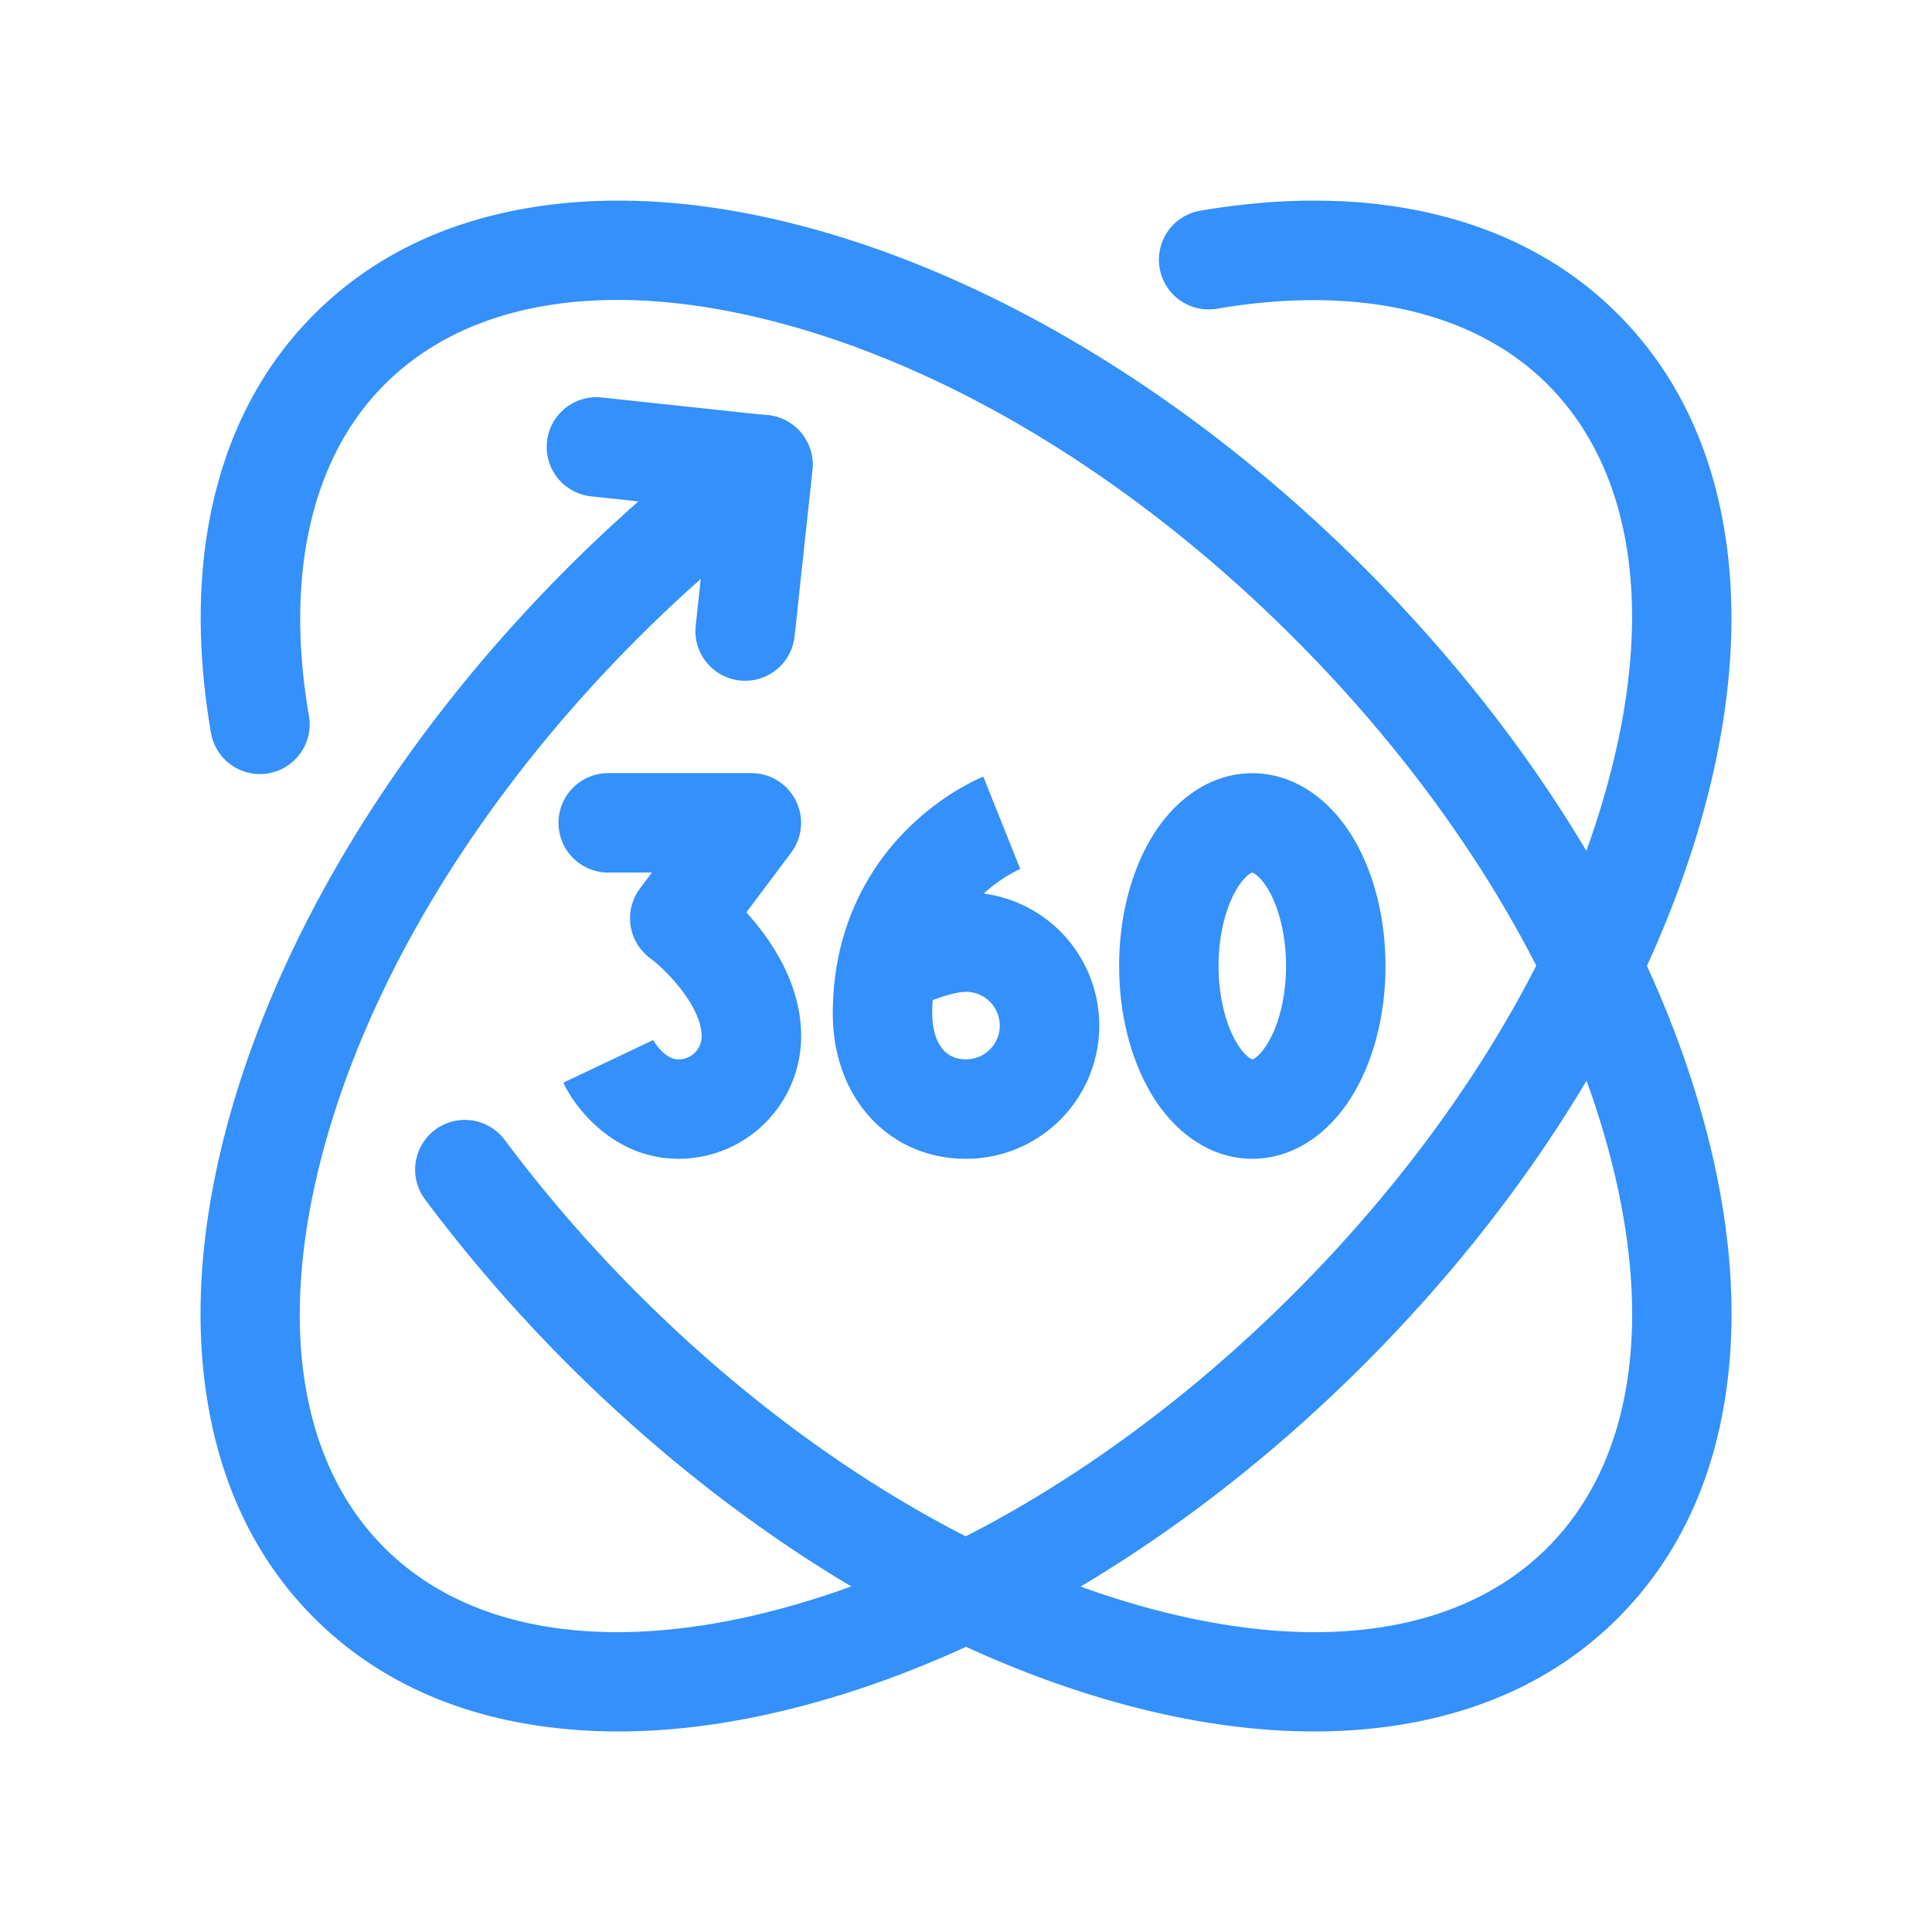
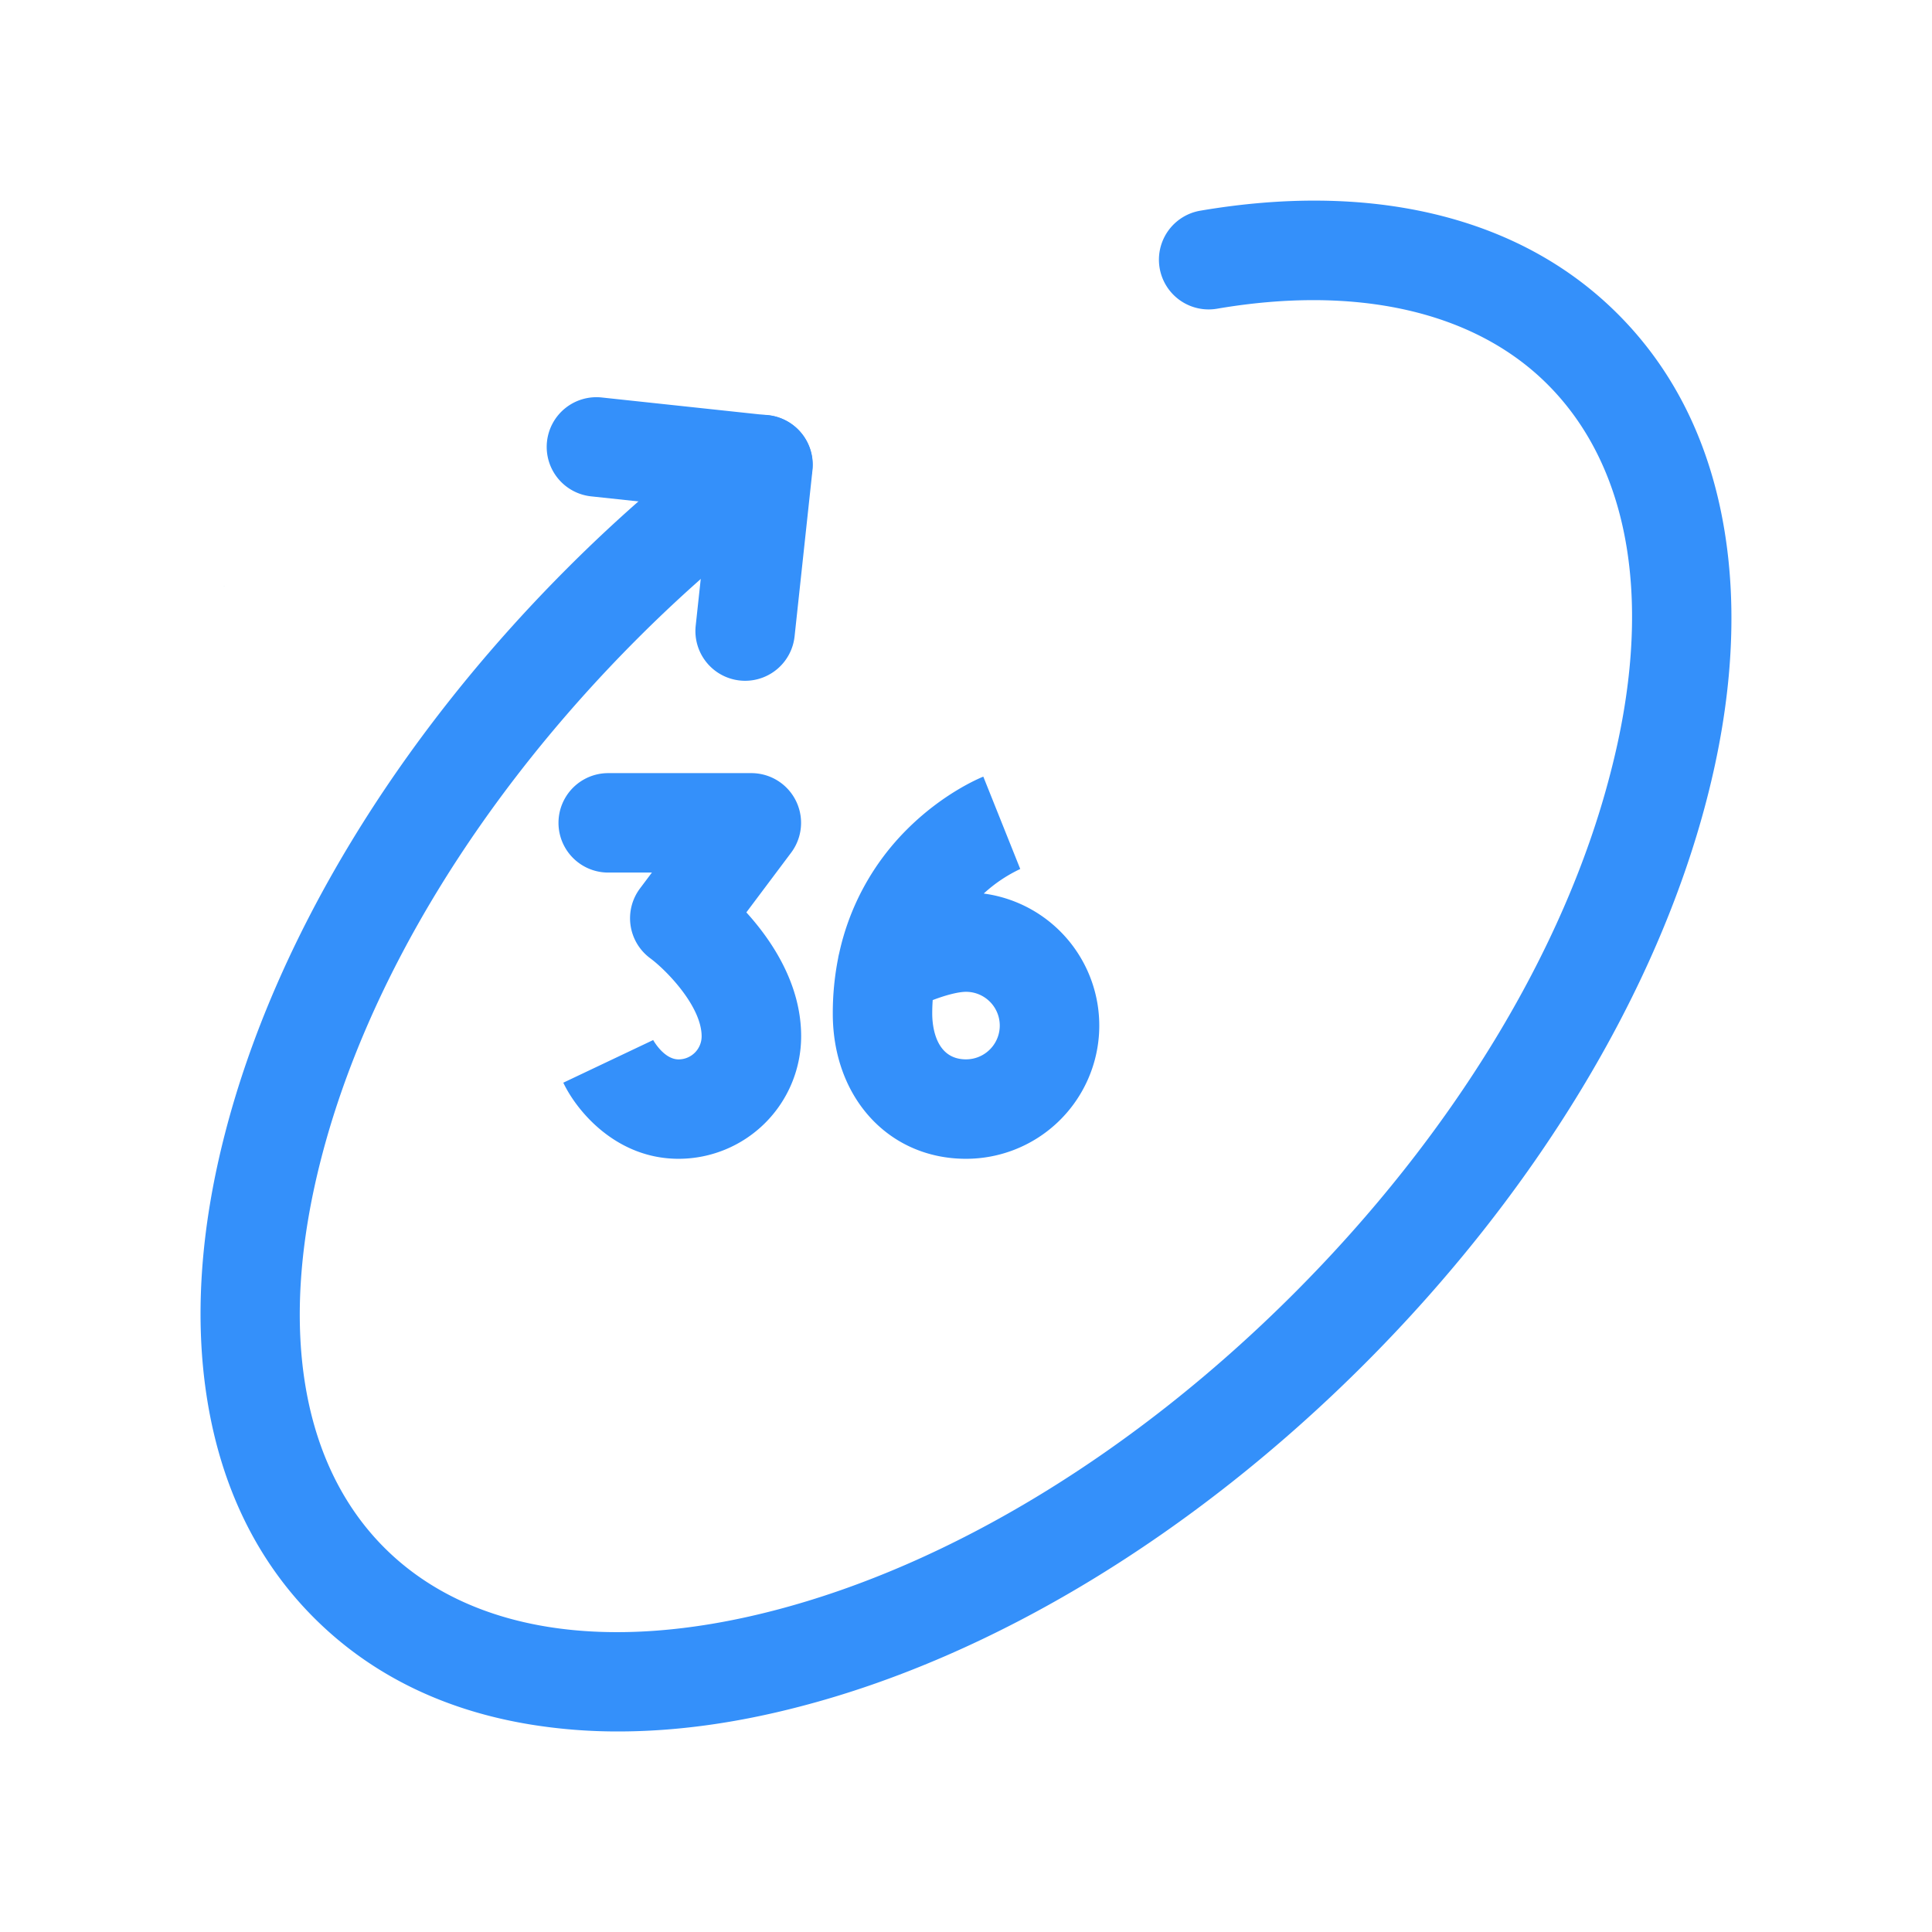
<svg xmlns="http://www.w3.org/2000/svg" id="Camada_1" data-name="Camada 1" width="952" height="952" viewBox="0 0 952 952">
  <defs>
    <style>
      .cls-1 {
        fill: #73bcc6;
      }

      .cls-2 {
        fill: #3490fa;
      }
    </style>
  </defs>
  <polygon class="cls-1" points="111.96 287.94 110.07 289.1 110.07 289.08 111.96 287.94" />
  <g>
    <path class="cls-2" d="M476,571c-38,0-65.64-30.08-65.64-71.52a139.21,139.21,0,0,1,2.63-27.3,23.75,23.75,0,0,1,.5-2.37,123.06,123.06,0,0,1,33.43-61.12c17.74-17.74,35.63-25.21,37.61-26l18.2,45.5.21-.09a71.16,71.16,0,0,0-18.2,12.2A65.64,65.64,0,0,1,476,571Zm-16.4-78.25q-.24,3.27-.24,6.73c0,5.28,1.2,22.52,16.64,22.52a16.64,16.64,0,1,0,0-33.28C471.8,488.75,465.48,490.56,459.62,492.78ZM334.38,571c-30.79,0-50.2-23.57-56.81-37.5l44.26-21s-.05-.12-.16-.34c.05.1,5.3,9.86,12.71,9.86a11.37,11.37,0,0,0,11.35-11.36c0-14.79-17.39-32.61-25.32-38.47a24.5,24.5,0,0,1-5.05-34.41l5.87-7.82H299.7a24.5,24.5,0,0,1,0-49h70.53a24.5,24.5,0,0,1,19.6,39.2l-22.06,29.42c12.6,13.89,27,35.36,27,61.08A60.43,60.43,0,0,1,334.38,571Z" />
-     <path class="cls-2" d="M617.08,571c-19.78,0-38.09-12-50.26-32.81-9.92-17-15.38-39.11-15.38-62.22s5.46-45.21,15.38-62.22C579,392.93,597.3,381,617.08,381s38.09,12,50.25,32.81c9.93,17,15.39,39.11,15.39,62.22s-5.46,45.21-15.39,62.22C655.17,559.07,636.85,571,617.08,571Zm0-141.06c-.59.07-4.35,2-8.47,9.46-5.2,9.44-8.17,22.77-8.17,36.57s3,27.13,8.17,36.57c4.13,7.51,7.9,9.4,8.47,9.46s4.34-1.95,8.47-9.45c5.19-9.44,8.17-22.78,8.17-36.58s-3-27.14-8.17-36.58C621.43,431.94,617.66,430,617.08,430Z" />
    <path class="cls-2" d="M304.66,853.18a266.8,266.8,0,0,1-43-3.38c-43.08-7-79-24.72-106.87-52.56s-45.53-63.79-52.58-106.87c-6.54-40-3.61-84.45,8.73-132.12,24.69-95.41,84.63-194.3,168.8-278.46a744.61,744.61,0,0,1,81.32-70.4,24.5,24.5,0,1,1,29.29,39.28,695.35,695.35,0,0,0-76,65.76c-78.08,78.08-133.48,169-156,256.1-21.35,82.48-10.32,150.69,31,192.06s109.57,52.38,192,31c87.05-22.55,178-78,256.07-156.05s133.49-169,156-256.09C815,299,803.93,230.78,762.56,189.41c-35.85-35.88-93.68-49.13-162.86-37.29a24.5,24.5,0,1,1-8.26-48.3c41.13-7,79.33-6.61,113.54,1.25,36.69,8.44,67.72,25.16,92.24,49.7,27.82,27.83,45.51,63.78,52.56,106.86,6.54,40,3.61,84.45-8.73,132.12-24.68,95.41-84.63,194.3-168.8,278.46S489.19,816.34,393.81,841C362.6,849.13,332.76,853.18,304.66,853.18Z" />
-     <path class="cls-2" d="M647.38,853.18c-28.1,0-57.94-4.06-89.15-12.14C462.85,816.34,364,756.38,279.79,672.21A751.18,751.18,0,0,1,209.42,591a24.5,24.5,0,1,1,39.27-29.31,702.28,702.28,0,0,0,65.75,75.92c78.08,78.07,169,133.49,256.08,156,82.47,21.36,150.67,10.34,192-31S815,653,793.62,570.53c-22.53-87.07-77.94-178-156-256.09s-169-133.5-256.08-156c-82.48-21.36-150.68-10.34-192,31-36,35.91-49.23,93.77-37.38,162.94a24.5,24.5,0,1,1-48.29,8.27c-7-41.14-6.63-79.36,1.25-113.59,8.45-36.69,25.2-67.73,49.78-92.28,27.83-27.82,63.78-45.51,106.86-52.55,40-6.53,84.44-3.59,132.1,8.76,95.39,24.7,194.27,84.66,278.44,168.83s144.12,183,168.8,278.46c12.34,47.67,15.27,92.12,8.73,132.12-7,43.08-24.74,79-52.57,106.87s-63.8,45.52-106.88,52.56A266.8,266.8,0,0,1,647.38,853.18Z" />
    <path class="cls-2" d="M367.2,335.46a26.44,26.44,0,0,1-2.65-.14,24.51,24.51,0,0,1-21.74-27l6.2-57.56-57.56-6.16a24.5,24.5,0,1,1,5.22-48.72l81.93,8.77a24.5,24.5,0,0,1,21.75,27l-8.82,81.93A24.5,24.5,0,0,1,367.2,335.46Z" />
  </g>
</svg>